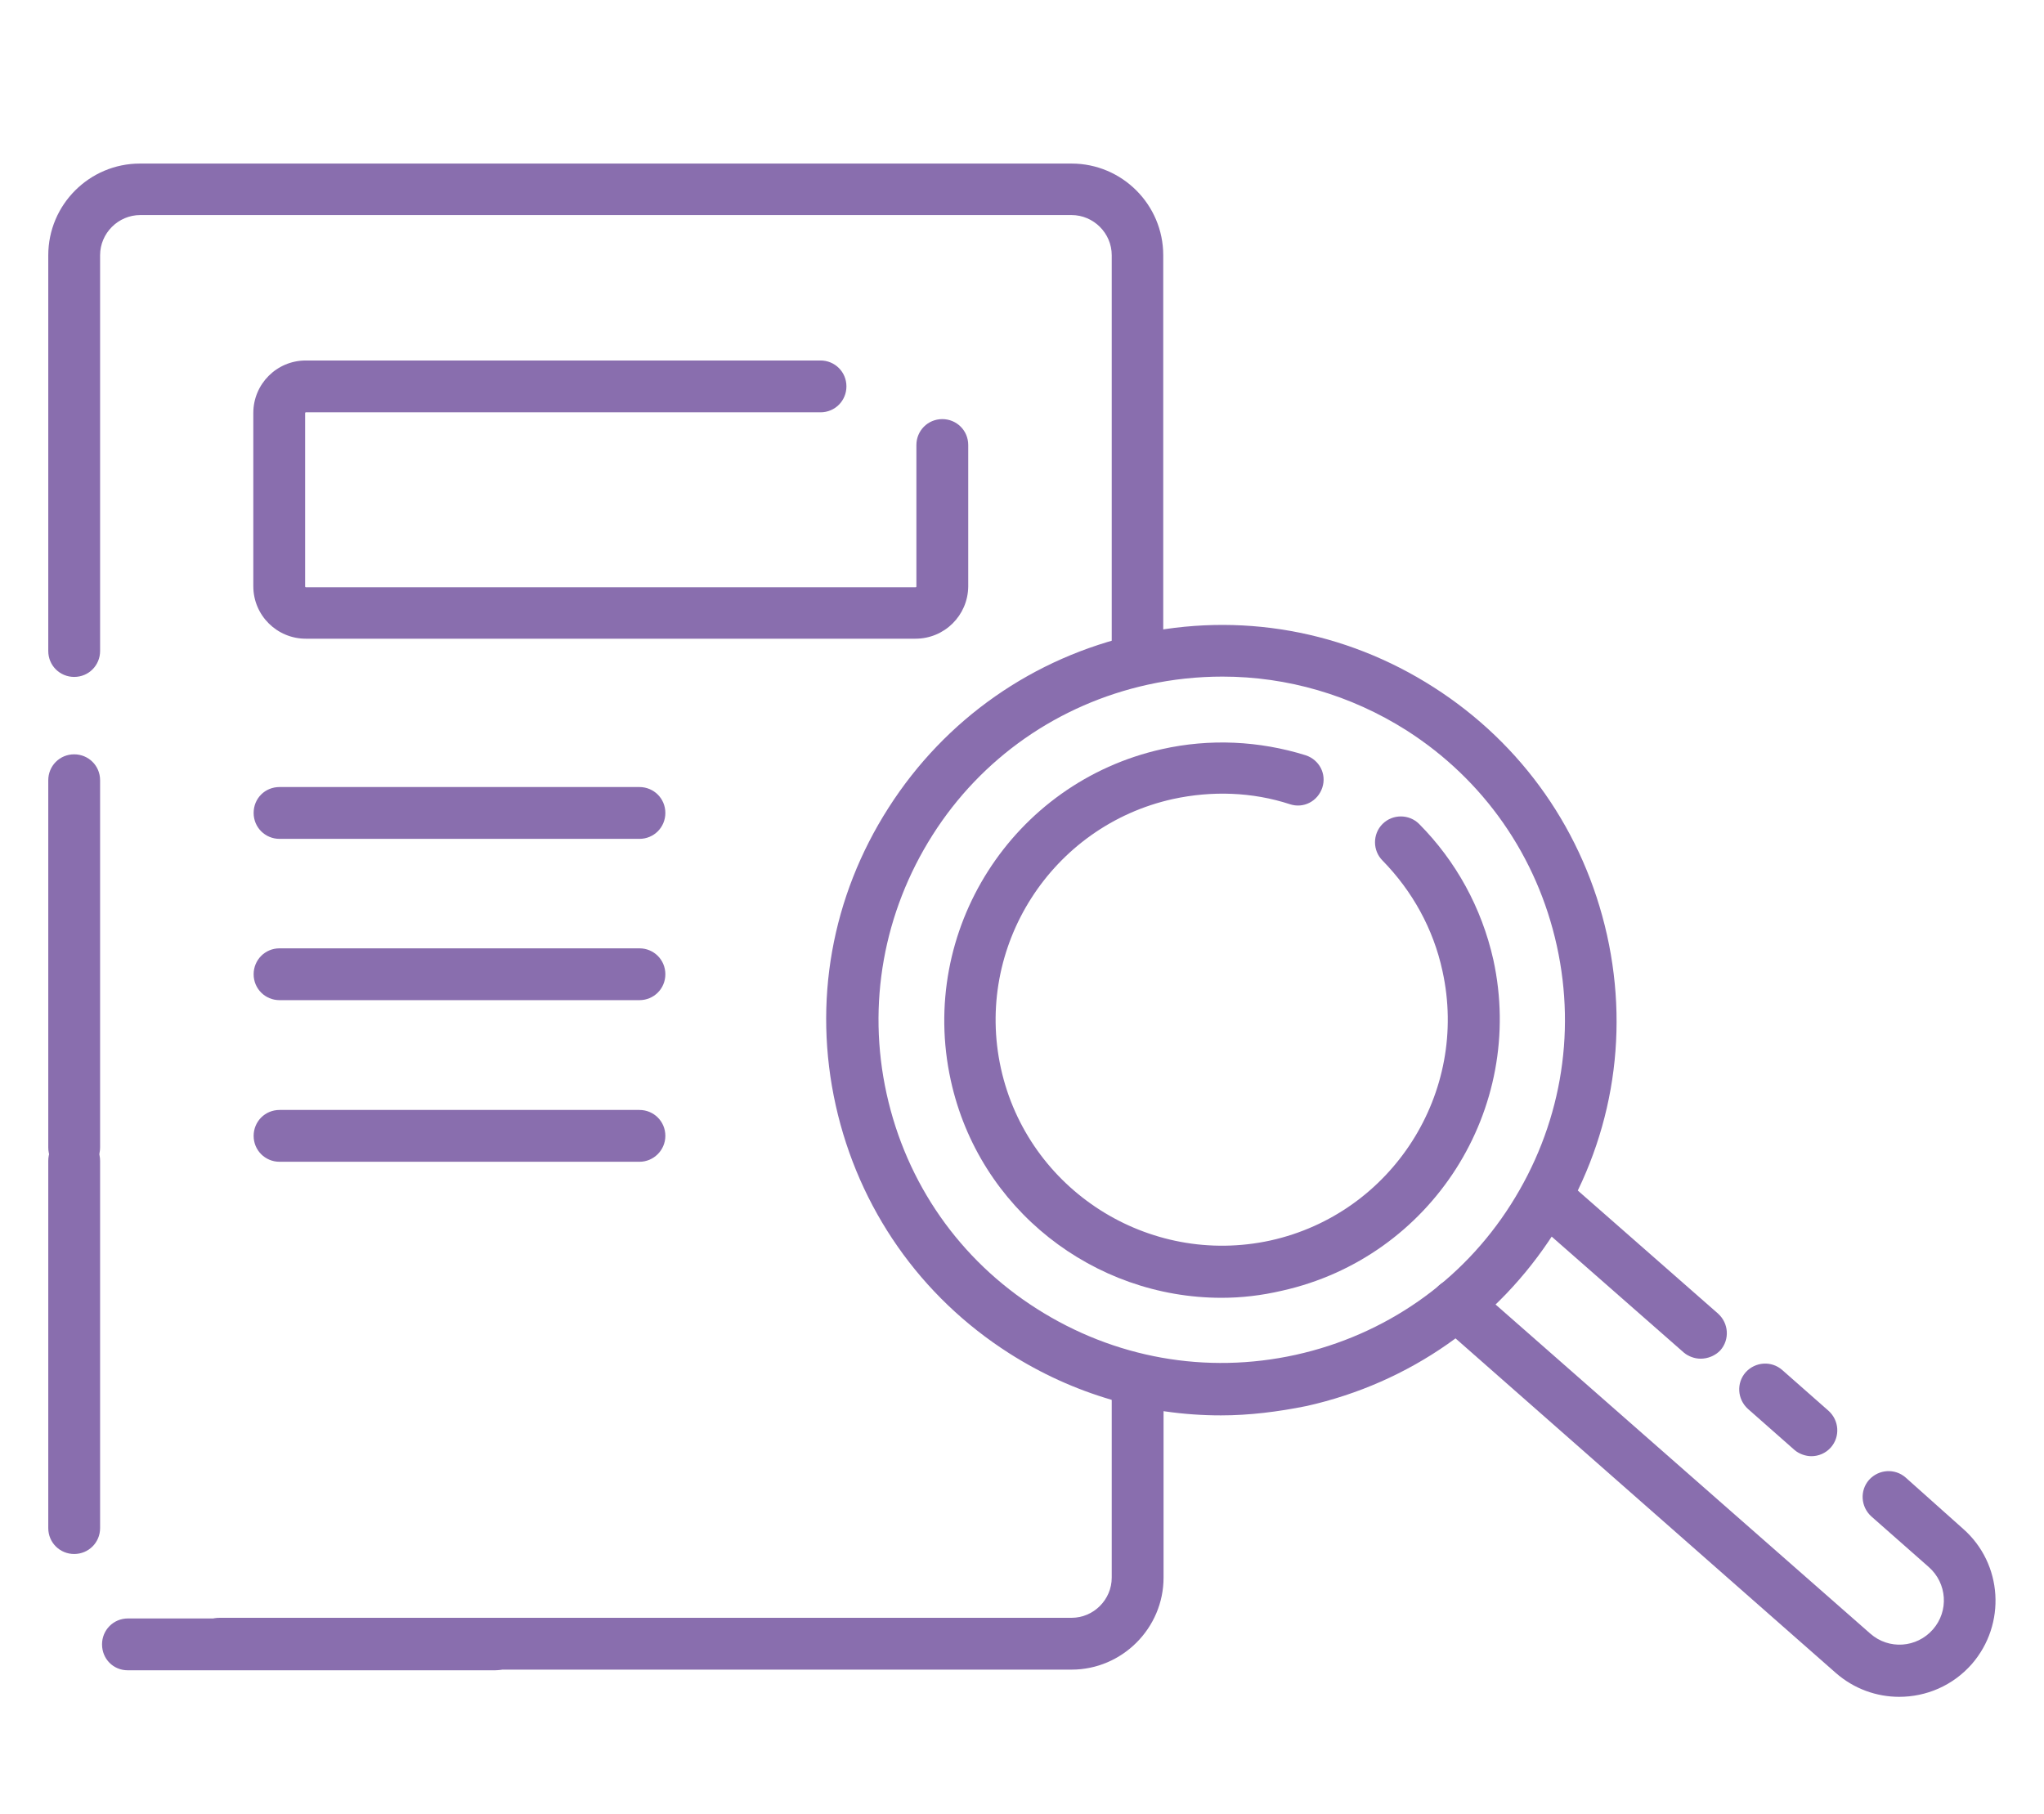
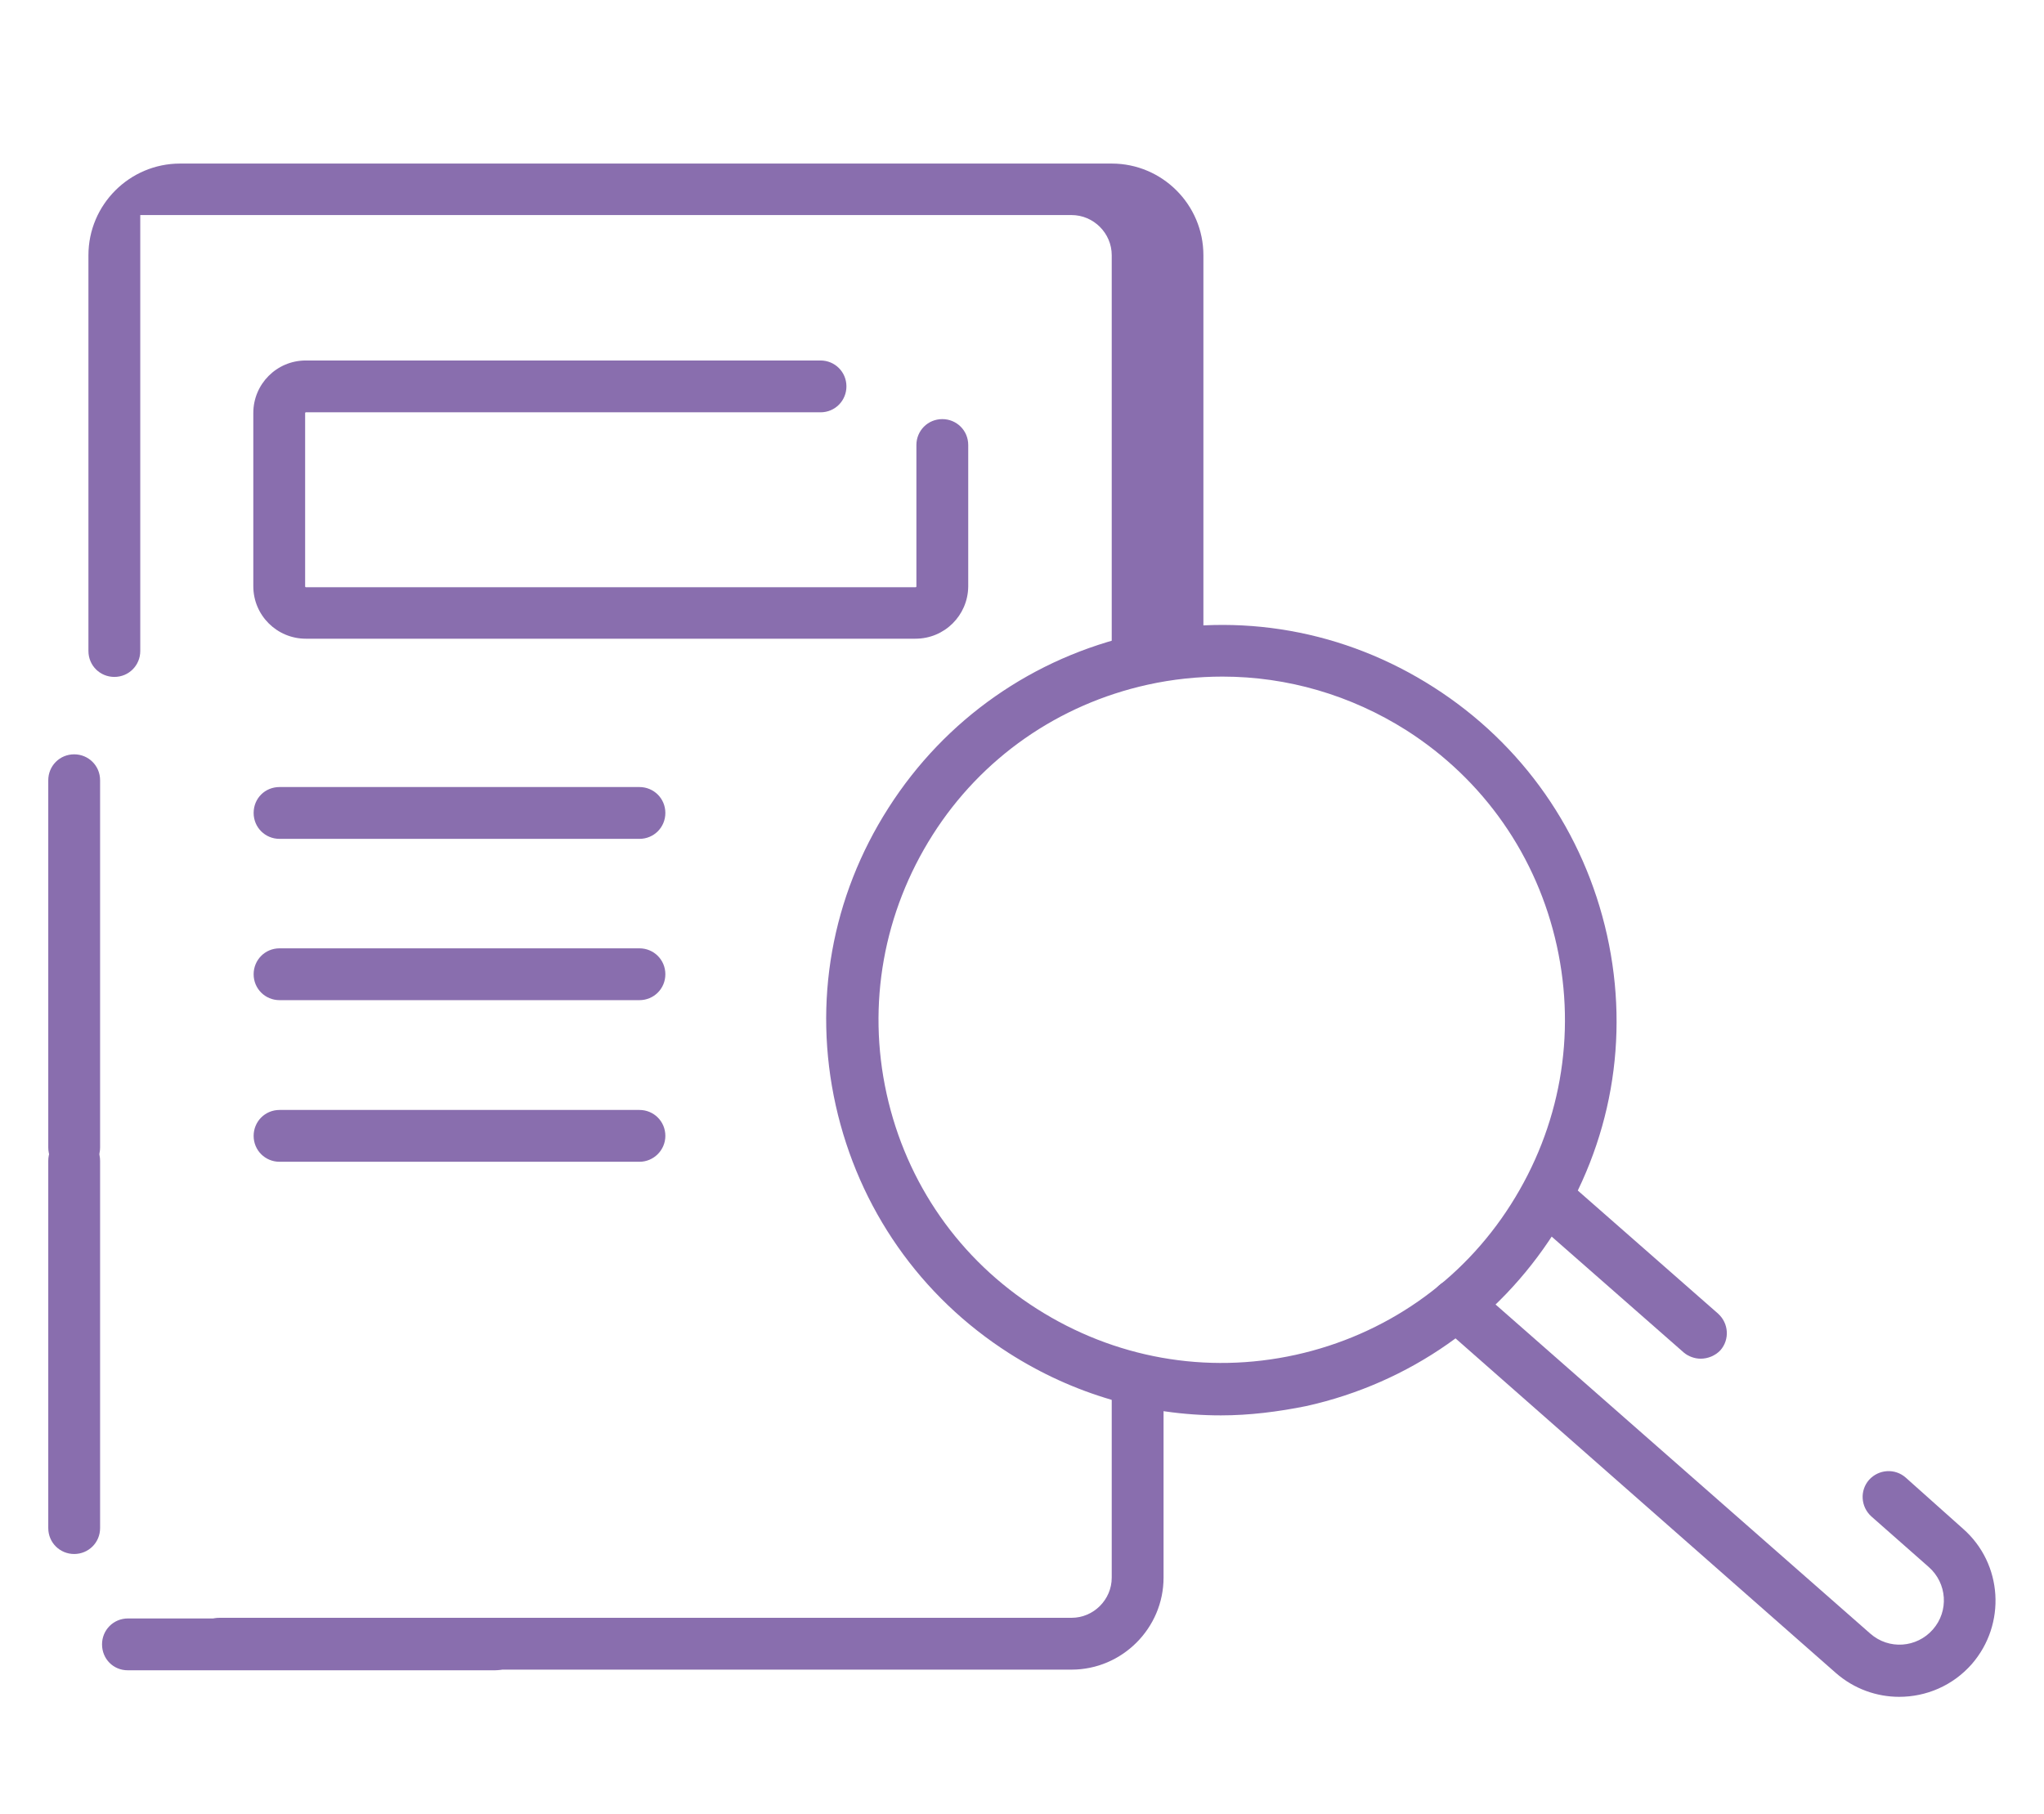
<svg xmlns="http://www.w3.org/2000/svg" version="1.1" id="Слой_1" x="0px" y="0px" viewBox="0 0 631 560" style="enable-background:new 0 0 631 560;" xml:space="preserve">
  <style type="text/css"> .st0{fill:#896EAE;} </style>
  <g>
    <path class="st0" d="M22.9,362.3c-4.4,0-8-3.5-8-8V240.9c0-4.4,3.5-8,8-8c4.4,0,8,3.5,8,8v113.4C30.9,358.8,27.3,362.3,22.9,362.3z " />
    <path class="st0" d="M22.9,479.8c-4.4,0-8-3.5-8-8V358.4c0-4.4,3.5-8,8-8c4.4,0,8,3.5,8,8v113.4C30.9,476.3,27.3,479.8,22.9,479.8z " />
    <path class="st0" d="M31.5,507.7c0-4.4,3.5-8,8-8h113.4c4.4,0,8,3.5,8,8c0,4.4-3.5,8-8,8H39.4C35,515.7,31.5,512.2,31.5,507.7z" />
    <path class="st0" d="M330.8,515.5h-263c-4.4,0-8-3.5-8-8c0-4.4,3.5-8,8-8h263c6.8,0,12.4-5.6,12.4-12.4v-55.5c0-4.4,3.5-8,8-8 c4.4,0,8,3.5,8,8v55.5C359.2,502.7,346.4,515.5,330.8,515.5z" />
-     <path class="st0" d="M351.2,211.7c-4.4,0-8-3.5-8-8V78.8c0-6.8-5.6-12.4-12.4-12.4H43.3c-6.8,0-12.4,5.6-12.4,12.4V201 c0,4.4-3.5,8-8,8c-4.4,0-8-3.5-8-8V78.8c0-15.6,12.7-28.3,28.3-28.3h287.6c15.6,0,28.3,12.7,28.3,28.3v124.9 C359.2,208.1,355.6,211.7,351.2,211.7z" />
+     <path class="st0" d="M351.2,211.7c-4.4,0-8-3.5-8-8V78.8c0-6.8-5.6-12.4-12.4-12.4H43.3V201 c0,4.4-3.5,8-8,8c-4.4,0-8-3.5-8-8V78.8c0-15.6,12.7-28.3,28.3-28.3h287.6c15.6,0,28.3,12.7,28.3,28.3v124.9 C359.2,208.1,355.6,211.7,351.2,211.7z" />
    <path class="st0" d="M525,419.5c-1.8,0-3.8-0.7-5.2-1.9L472.4,376c-3.3-3-3.6-8-0.7-11.3c3-3.3,8-3.6,11.3-0.7l47.4,41.6 c3.3,3,3.6,8,0.7,11.3C529.5,418.6,527.2,419.5,525,419.5z" />
    <path class="st0" d="M586.3,523.9c-6.9,0-13.9-2.4-19.6-7.4L444.3,408.8c-3.3-3-3.6-8-0.7-11.3c3-3.3,8-3.6,11.3-0.7l122.5,107.6 c5.7,5,14.3,4.4,19.3-1.3c5-5.7,4.4-14.3-1.3-19.3l-17.7-15.6c-3.3-3-3.6-8-0.7-11.3c3-3.3,8-3.6,11.3-0.7L606,472 c12.3,10.8,13.4,29.5,2.7,41.8C602.8,520.5,594.6,523.9,586.3,523.9z" />
-     <path class="st0" d="M559.2,449.6c-1.8,0-3.8-0.7-5.2-1.9L539.6,435c-3.3-3-3.6-8-0.7-11.3c3-3.3,8-3.6,11.3-0.7l14.3,12.6 c3.3,3,3.6,8,0.7,11.3C563.6,448.7,561.4,449.6,559.2,449.6z" />
    <path class="st0" d="M376.9,437c-23,0-45.5-6.5-65.4-19.2c-27.4-17.5-46.4-44.7-53.5-76.5c-7.1-31.9-1.3-64.4,16.3-91.9 c17.5-27.4,44.7-46.4,76.4-53.5c31.9-7.1,64.4-1.3,91.9,16.3c27.4,17.5,46.4,44.7,53.5,76.5c7.1,31.9,1.3,64.4-16.3,91.9 c-17.5,27.4-44.7,46.4-76.4,53.5C394.5,435.9,385.7,437,376.9,437z M377.4,208.9c-7.6,0-15.4,0.8-23.1,2.5 c-27.6,6.1-51.3,22.6-66.4,46.4s-20.3,52.2-14.2,79.9c6.1,27.7,22.6,51.3,46.4,66.4c23.9,15.2,52.2,20.3,79.9,14.2 c27.6-6.1,51.3-22.6,66.4-46.4c15.2-23.9,20.3-52.2,14.2-79.9c-6.1-27.7-22.6-51.3-46.4-66.5C417,214.6,397.4,208.9,377.4,208.9z" />
-     <path class="st0" d="M377.1,400.7c-39.4,0-74.9-27.3-83.6-67.2c-10.1-46.2,19.1-91.9,65.2-102.2c14.7-3.3,30-2.6,44.4,1.9 c4.2,1.4,6.5,5.8,5.1,10s-5.8,6.5-10,5.1c-11.6-3.8-24.1-4.2-36.1-1.6c-37.5,8.3-61.4,45.6-53.1,83.2c8.3,37.5,45.6,61.3,83.2,53.1 c37.5-8.3,61.4-45.6,53.1-83.2c-2.8-13-9.3-24.7-18.5-34.1c-3.1-3.1-3.1-8.2,0-11.3c3.1-3.1,8.2-3.1,11.3,0 c11.4,11.5,19.3,25.9,22.9,41.9c10.1,46.2-19.1,91.9-65.2,102.2C389.4,400,383.2,400.7,377.1,400.7z" />
    <path class="st0" d="M282.6,197.2H94.4c-8.9,0-16.2-7.2-16.2-16.2v-53.5c0-8.9,7.2-16.2,16.2-16.2h158.9c4.4,0,8,3.5,8,8 c0,4.4-3.5,8-8,8H94.4c-0.1,0-0.2,0.1-0.2,0.2v53.6c0,0.1,0.1,0.2,0.2,0.2h188.3c0.1,0,0.2-0.1,0.2-0.2v-43.7c0-4.4,3.5-8,8-8 c4.4,0,8,3.5,8,8v43.7C298.8,190,291.6,197.2,282.6,197.2z" />
    <path class="st0" d="M197.4,259H86.3c-4.4,0-8-3.5-8-8s3.5-8,8-8h111.1c4.4,0,8,3.5,8,8S201.8,259,197.4,259z" />
    <path class="st0" d="M197.4,308.8H86.3c-4.4,0-8-3.5-8-8c0-4.4,3.5-8,8-8h111.1c4.4,0,8,3.5,8,8S201.8,308.8,197.4,308.8z" />
    <path class="st0" d="M197.4,358.7H86.3c-4.4,0-8-3.5-8-8c0-4.4,3.5-8,8-8h111.1c4.4,0,8,3.5,8,8 C205.4,355.1,201.8,358.7,197.4,358.7z" />
  </g>
</svg>